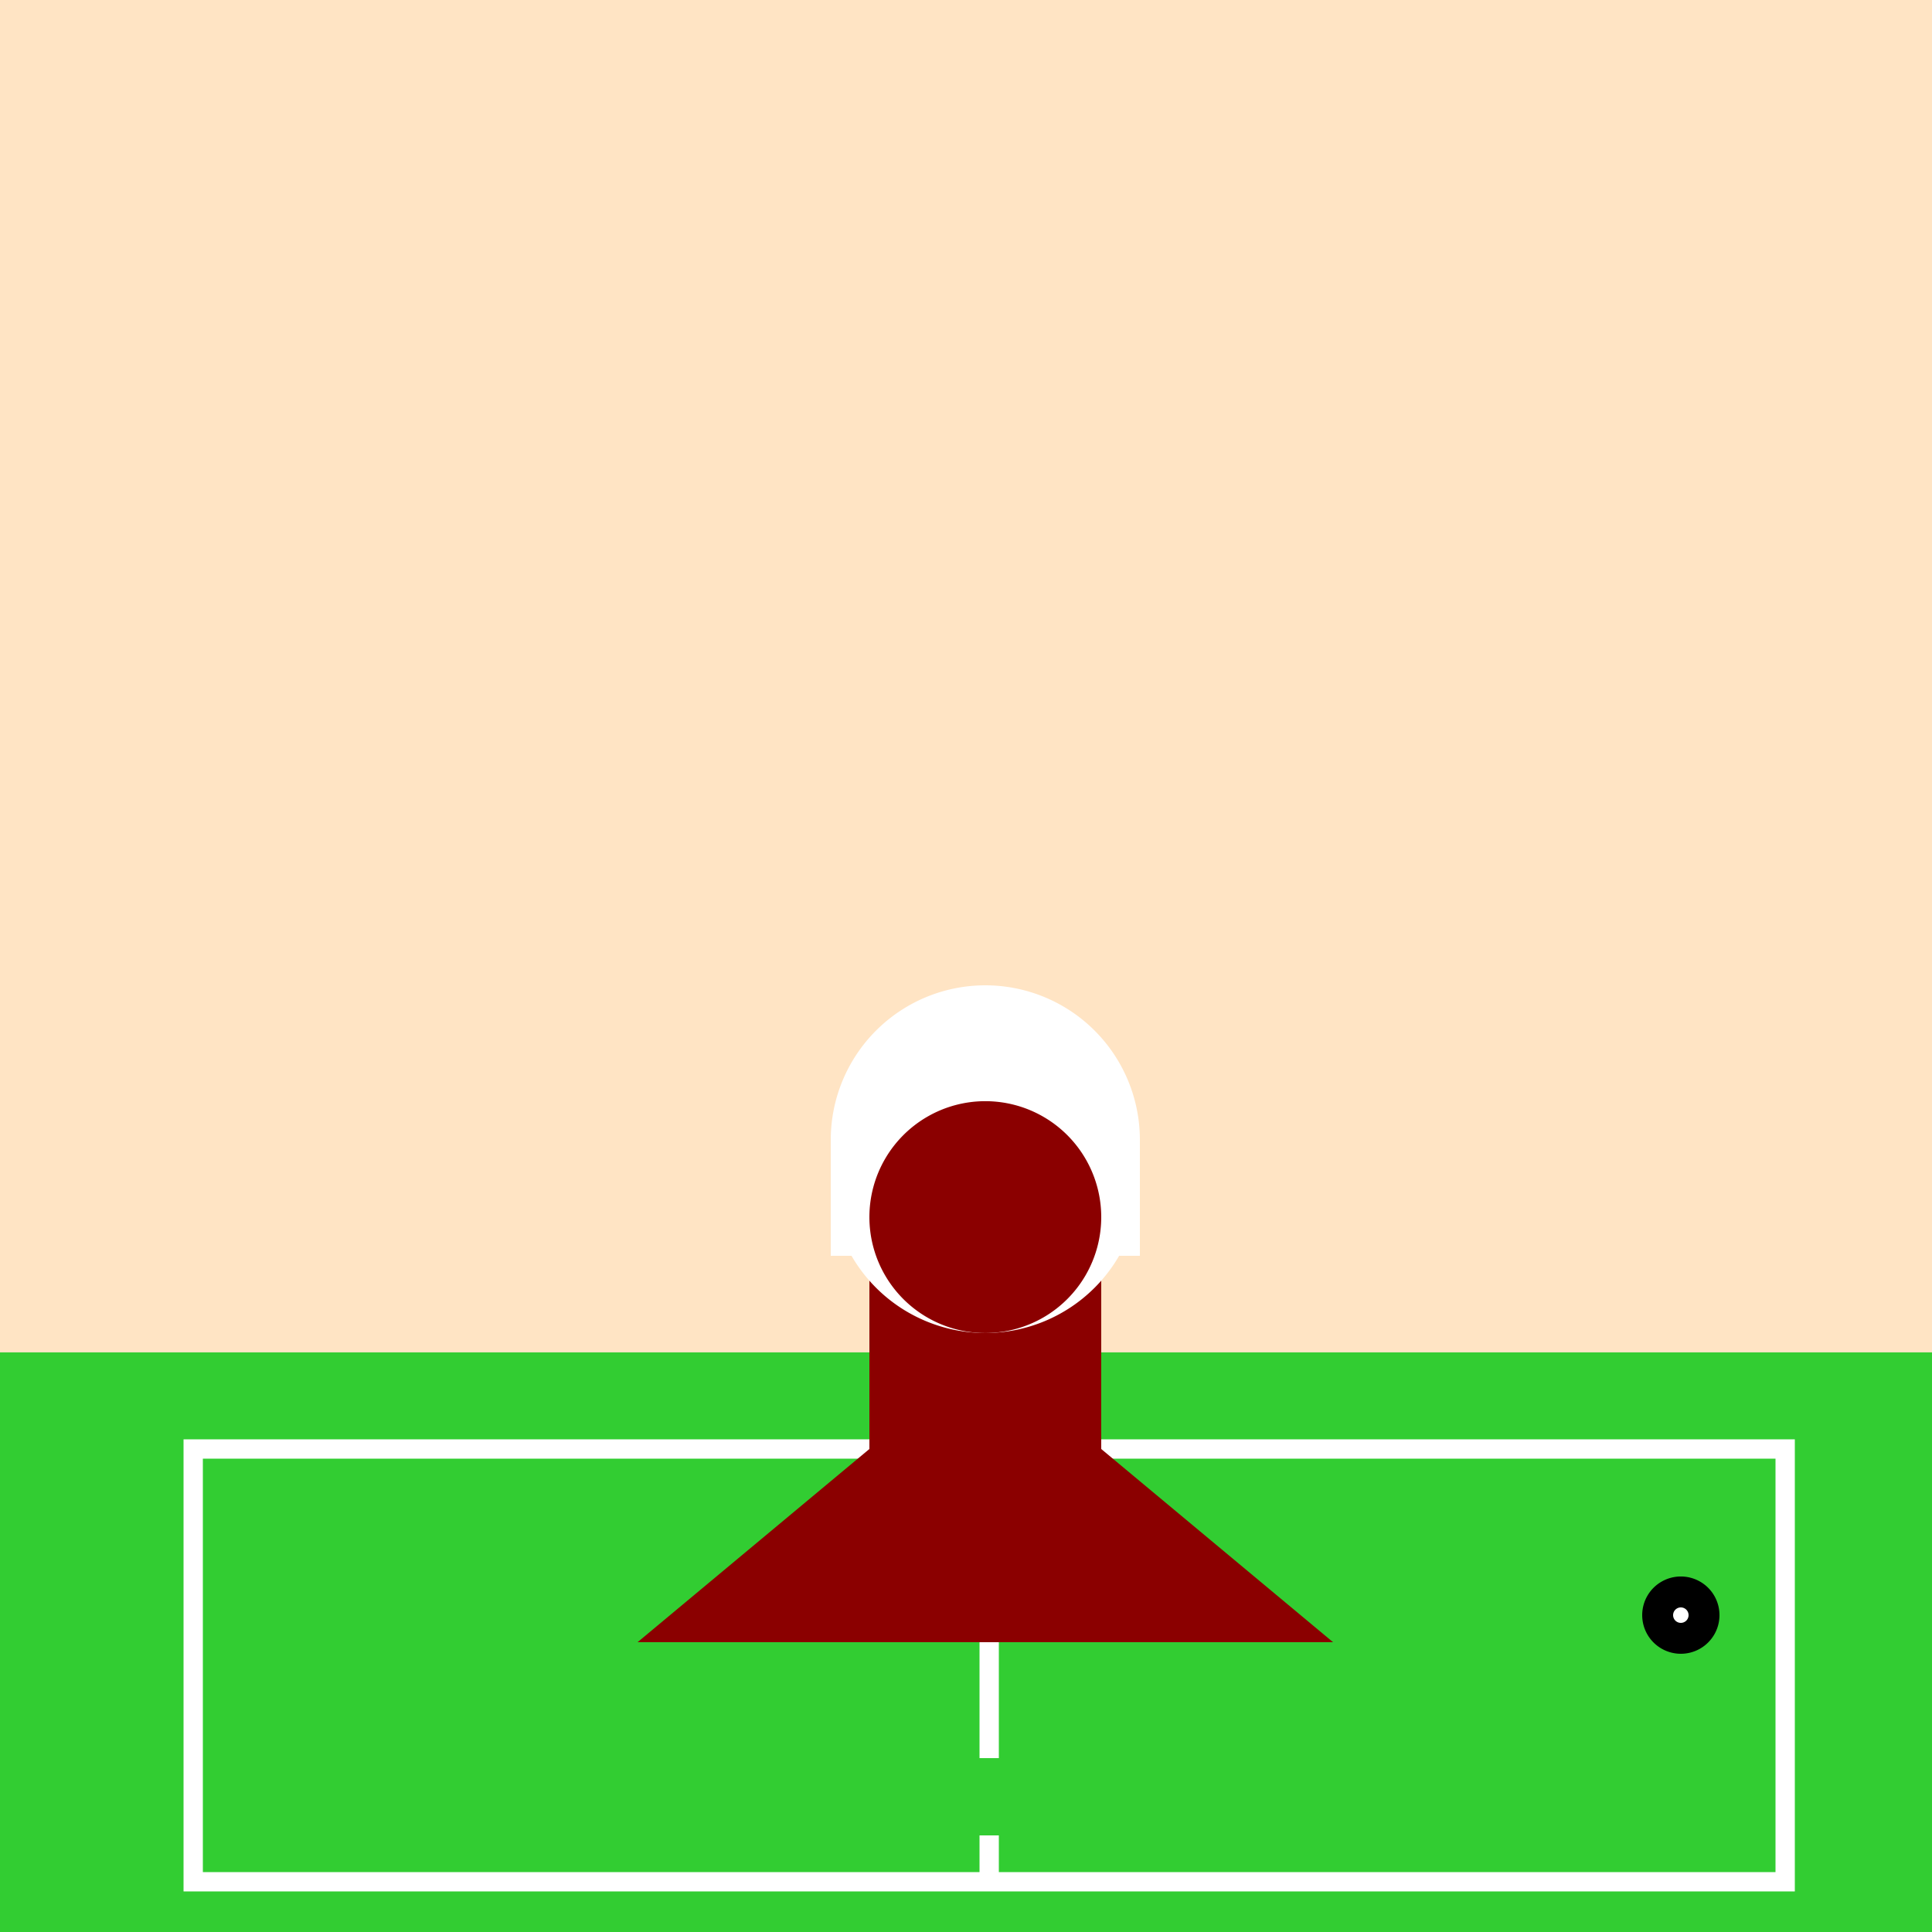
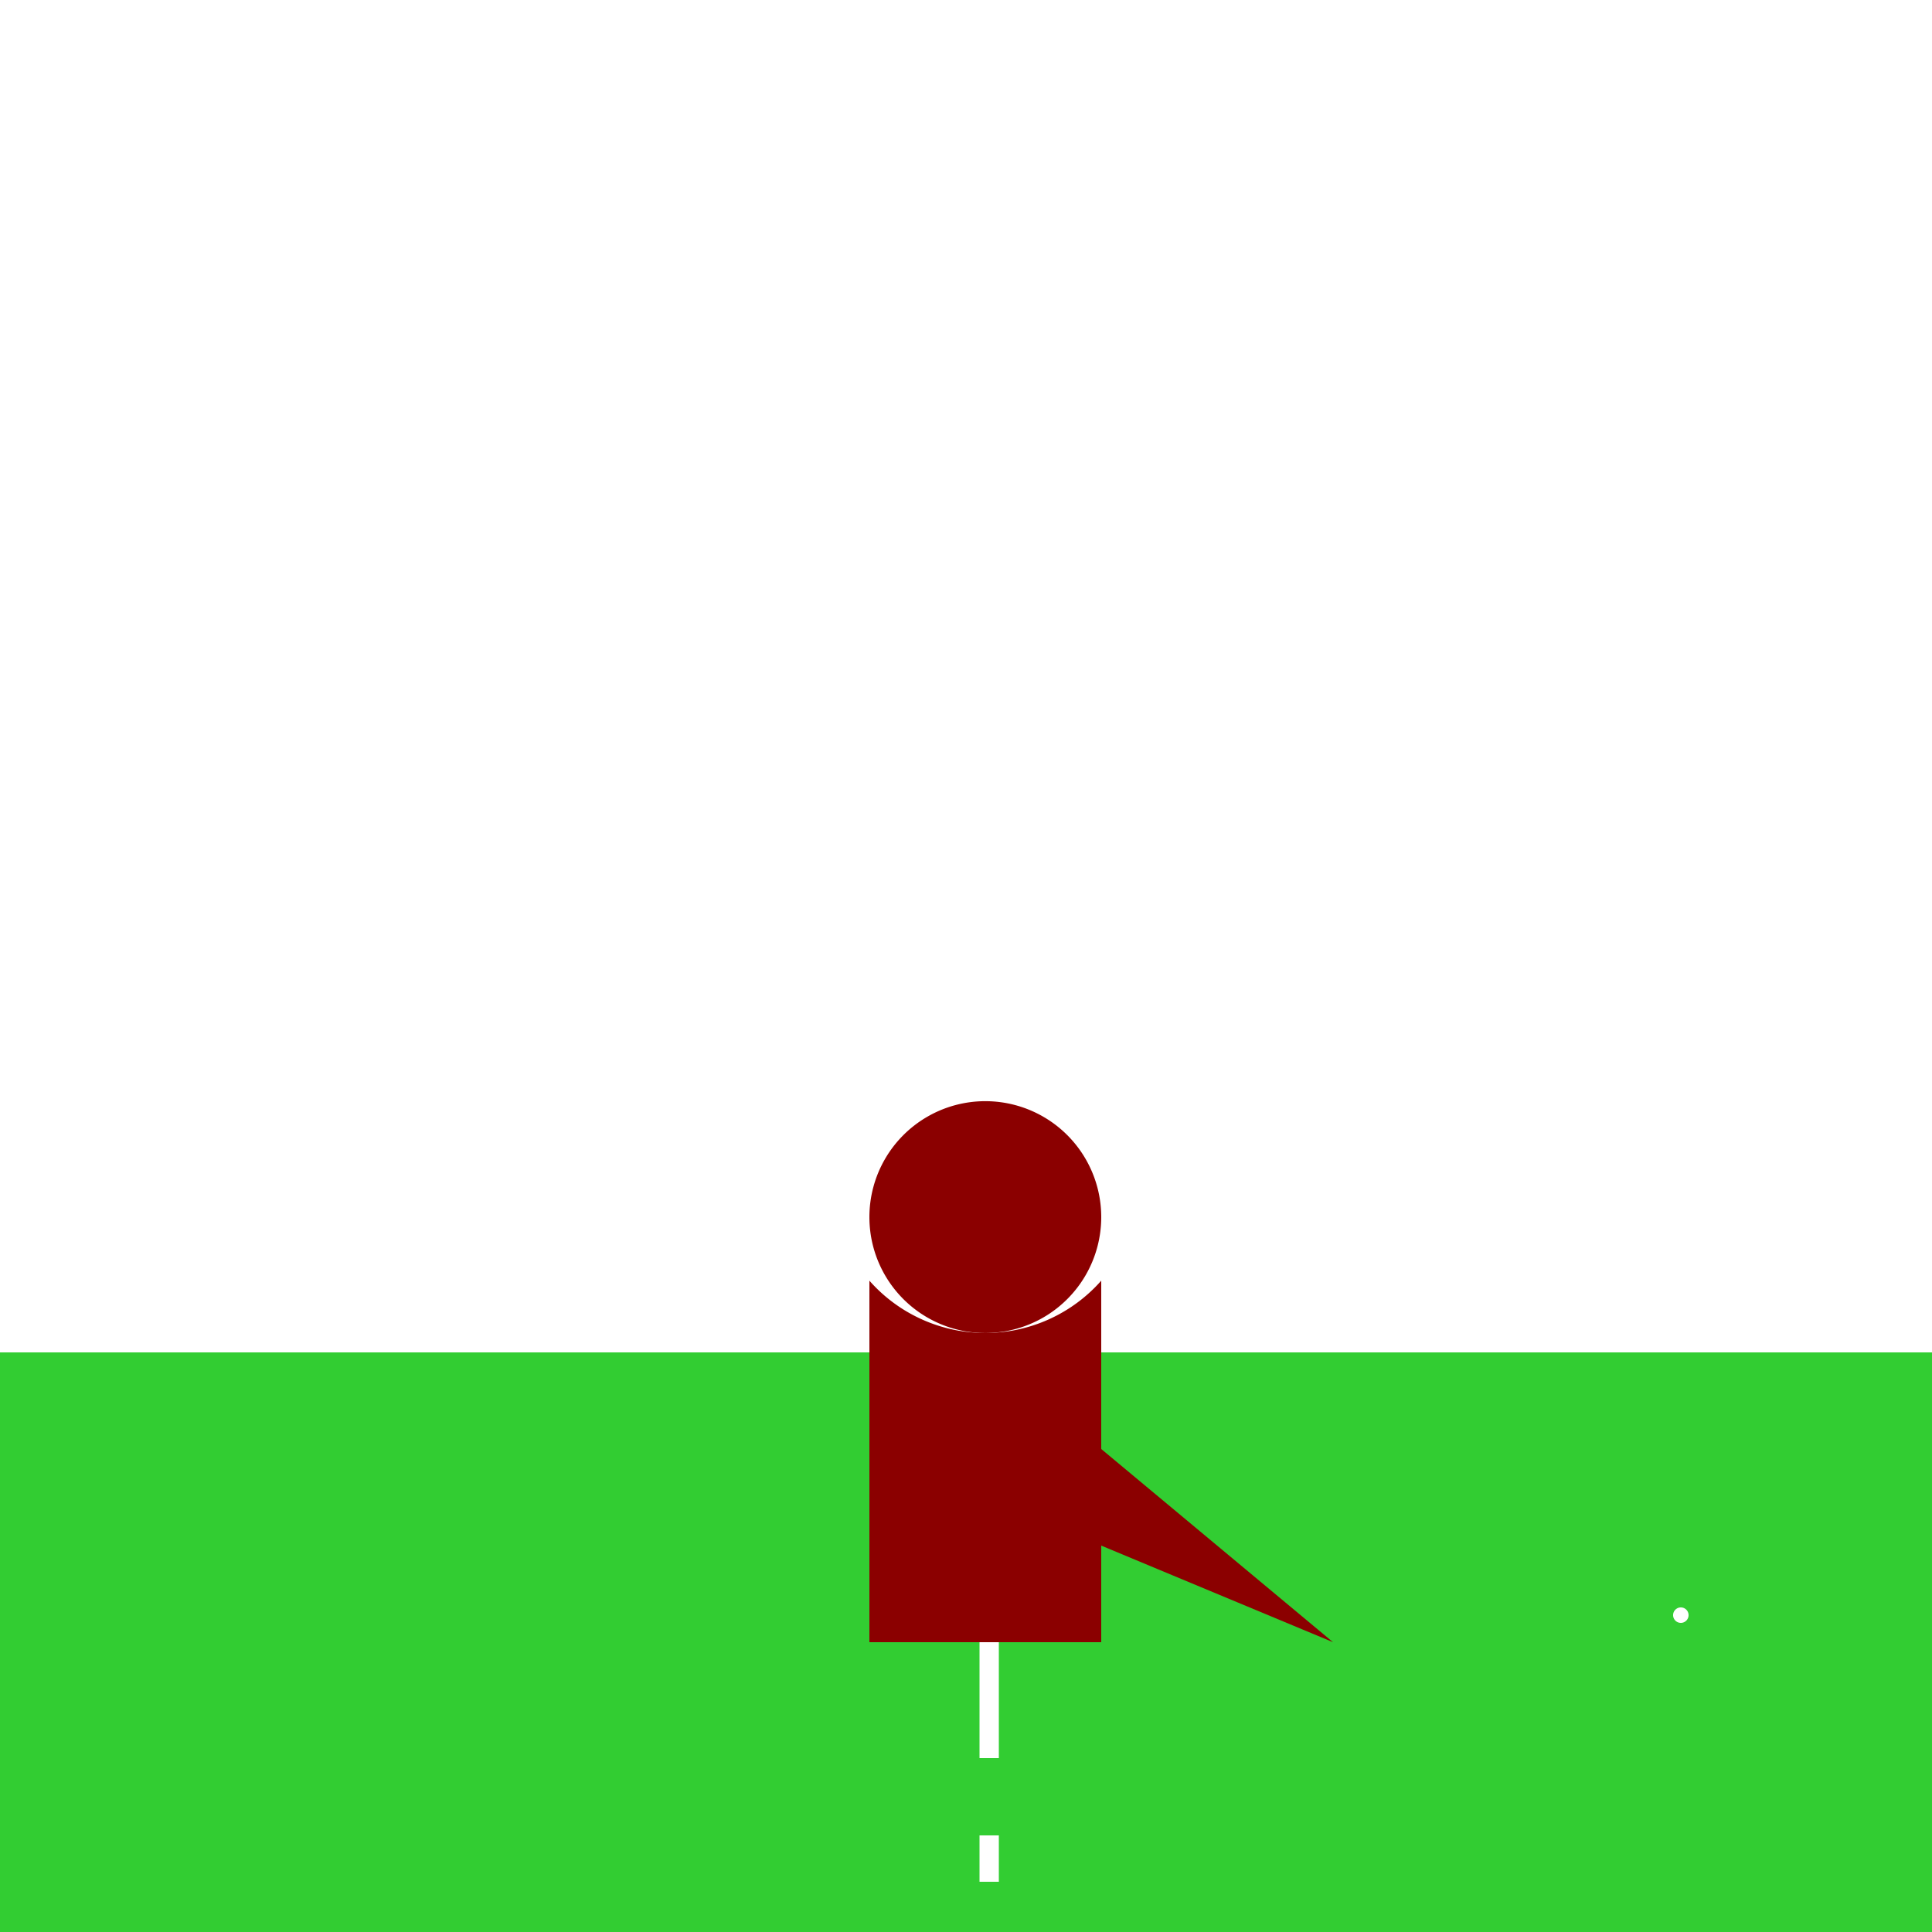
<svg xmlns="http://www.w3.org/2000/svg" width="500" height="500">
  <defs />
  <g>
-     <rect fill="#FFE4C4" stroke="none" x="0" y="0" width="512" height="512" />
    <rect fill="#32CD32" stroke="none" x="0" y="350" width="512" height="162" />
-     <rect fill="none" stroke="#FFFFFF" x="50" y="375" width="412" height="112" stroke-miterlimit="10" stroke-width="5" stroke-dasharray="" />
    <path fill="none" stroke="#FFFFFF" paint-order="fill stroke markers" d=" M 256 375 L 256 487" stroke-miterlimit="10" stroke-width="5" stroke-dasharray="30,20" />
-     <path fill="#000000" stroke="none" paint-order="stroke fill markers" d=" M 445 418 A 10 10 0 1 1 445 417.99" />
    <path fill="#FFFFFF" stroke="none" paint-order="stroke fill markers" d=" M 437 418 A 2 2 0 1 1 437 417.998" />
    <rect fill="#8B0000" stroke="none" x="225" y="325" width="60" height="100" />
    <path fill="#8B0000" stroke="none" paint-order="stroke fill markers" d=" M 285 325 A 30 30 0 1 0 225 325" />
-     <path fill="#8B0000" stroke="none" paint-order="stroke fill markers" d=" M 225 375 L 165 425 L 345 425 L 285 375" />
+     <path fill="#8B0000" stroke="none" paint-order="stroke fill markers" d=" M 225 375 L 345 425 L 285 375" />
    <path fill="#FFFFFF" stroke="none" paint-order="stroke fill markers" d=" M 295 305 A 40 40 0 1 1 295 304.96" />
    <path fill="#FFFFFF" stroke="none" paint-order="stroke fill markers" d=" M 295 295 A 40 40 0 1 0 215 295" />
    <rect fill="#FFFFFF" stroke="none" x="215" y="295" width="80" height="30" />
    <path fill="#8B0000" stroke="none" paint-order="stroke fill markers" d=" M 285 315 A 30 30 0 1 1 285 314.97" />
  </g>
</svg>